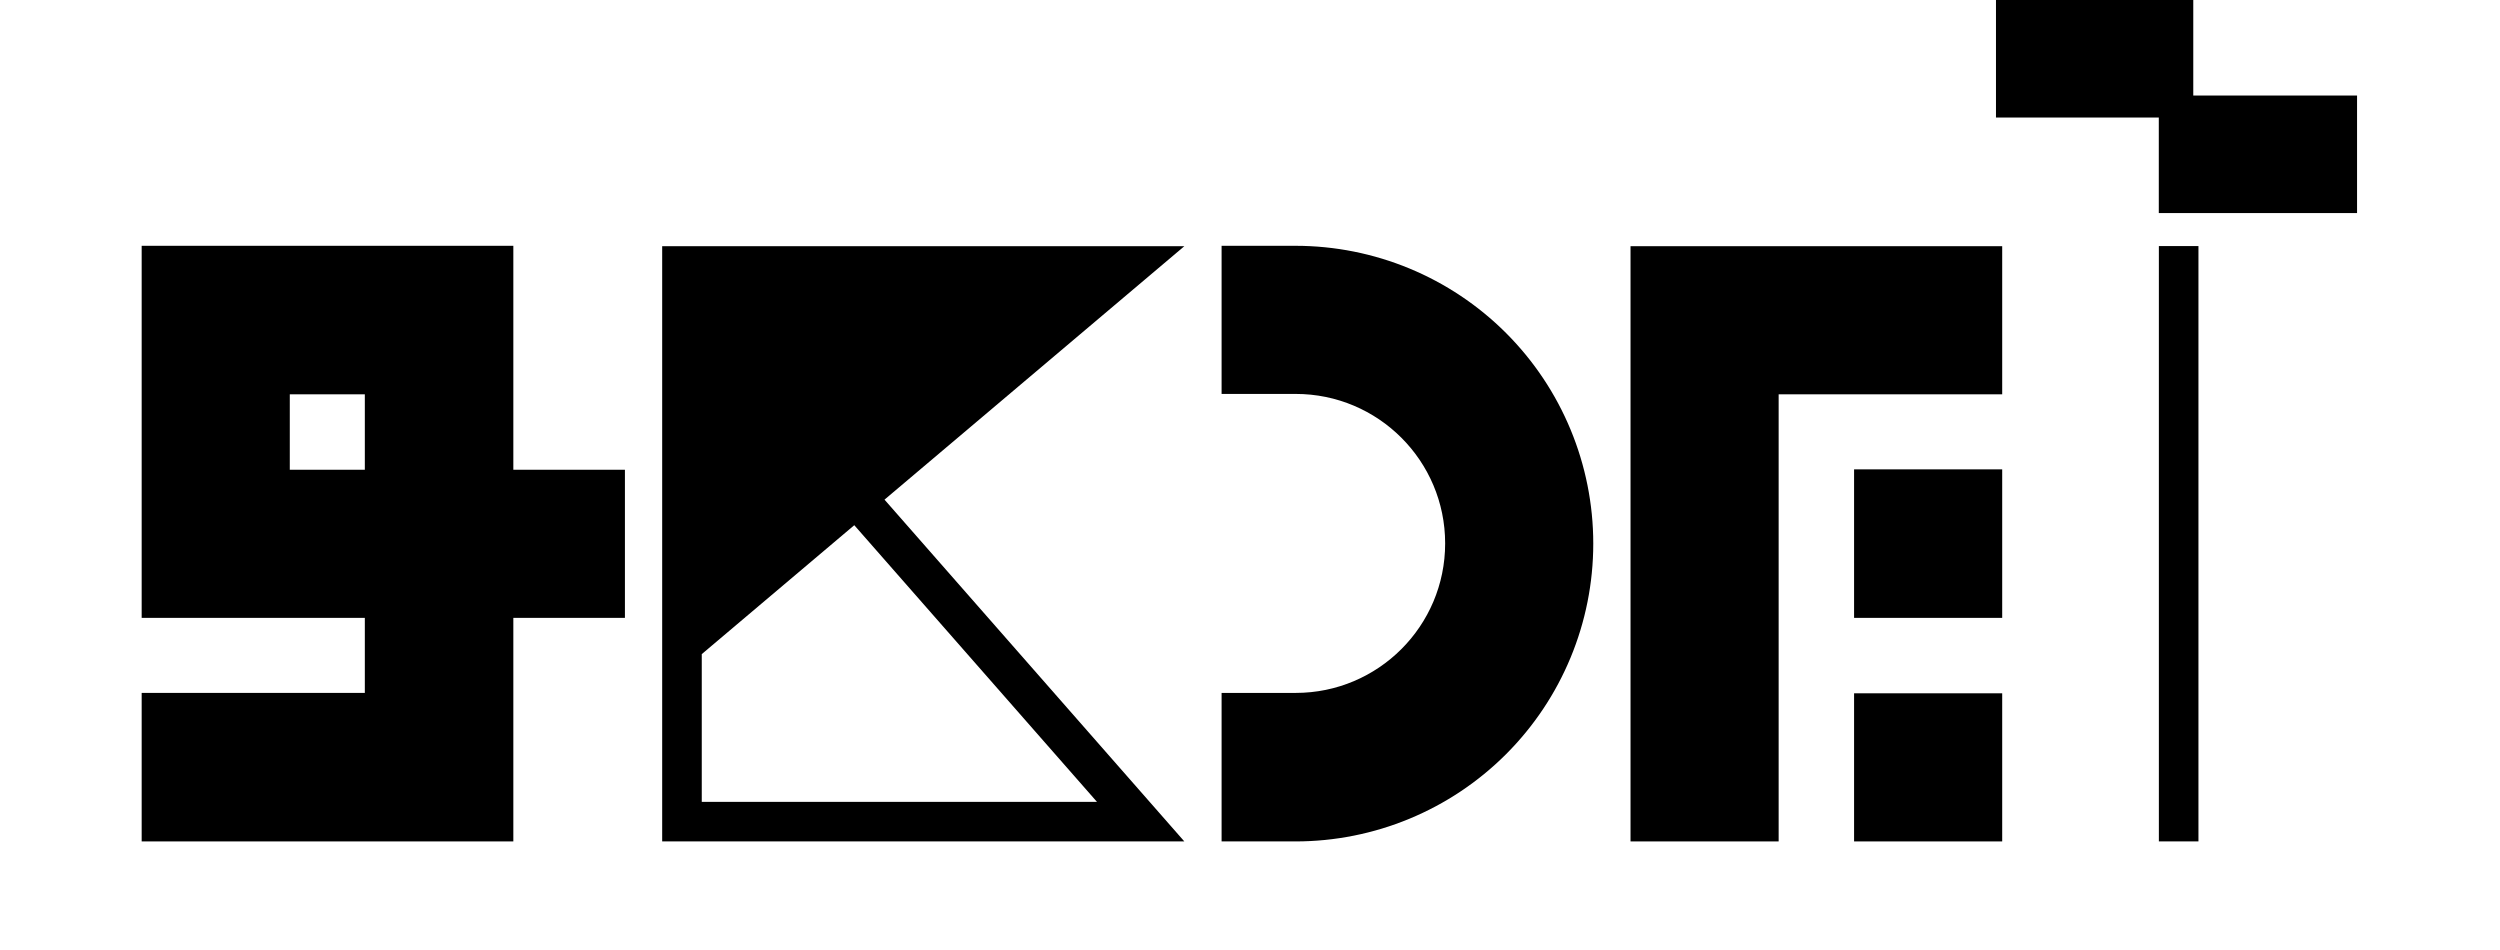
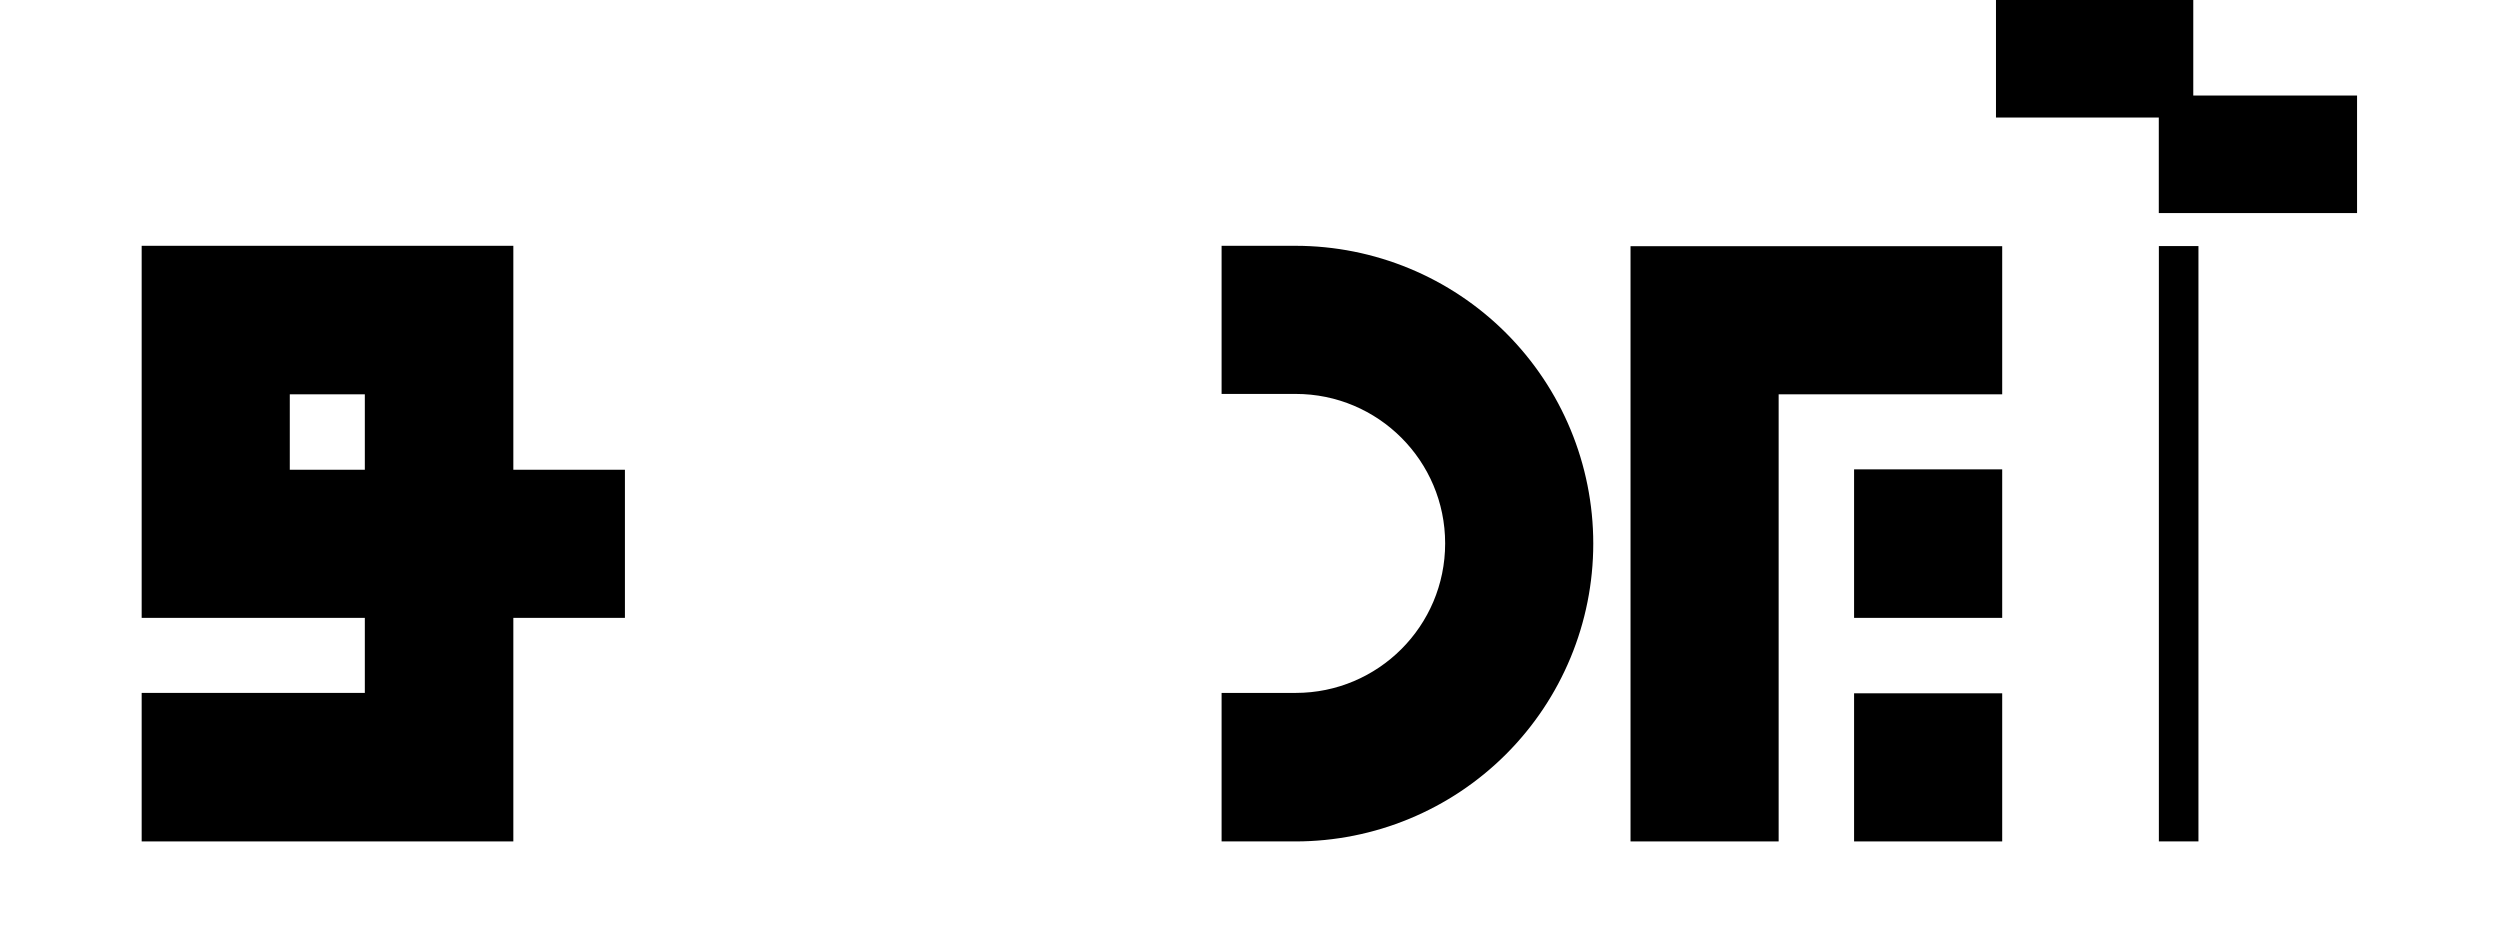
<svg xmlns="http://www.w3.org/2000/svg" width="110" height="41.8" viewBox="0 0 840 360" version="1.1" xml:space="preserve" style="fill-rule:evenodd;clip-rule:evenodd;stroke-linejoin:round;stroke-miterlimit:2;">
  <path d="M702.685,0l74.766,0l0,36.192l62.064,0l-0,44.545l-75.13,-0l0,-36.193l-61.7,0l-0,-44.544Zm61.728,318.854l0,-225.6l15,-0l0,225.6l-15,-0Z" />
  <path d="M564.2,93.296l0,225.558l56.129,-0l0,-169.429l84.715,0l-0,-56.129l-140.844,0Zm140.844,140.844l-0,-56.278l-56.129,-0l-0,56.278l56.129,-0Zm-0,84.714l-0,-56.129l-56.129,0l-0,56.129l56.129,-0Z" style="fill-rule:nonzero;" />
  <path d="M409.236,93.147l27.991,0c29.93,0 58.635,11.89 79.799,33.054c21.164,21.164 33.054,49.869 33.054,79.799l-0,0.001c-0,29.93 -11.89,58.635 -33.054,79.799c-21.164,21.164 -49.869,33.054 -79.799,33.054l-27.991,-0l0,-56.278l28.067,0c31.286,0 56.648,-25.362 56.648,-56.648l-0,-0.004c-0,-31.286 -25.362,-56.648 -56.648,-56.648l-28.067,0l0,-56.129Z" style="fill-rule:nonzero;" />
-   <path d="M197.247,93.296l197.868,0l-113.617,96.041l113.617,129.517l-197.868,-0l-0,-225.558Zm15,154.58c-0,30.917 -0,55.978 -0,55.978l149.756,-0l-91.962,-104.832l-57.794,48.854Z" />
  <path d="M140.843,178.011l42.283,-0l0,56.129l-42.283,-0l0,84.714l-140.843,-0l0,-56.278l84.566,0l-0,-28.436l-84.566,-0l0,-140.993l140.843,0l0,84.864Zm-56.277,-0l-0,-28.586l-28.437,0l-0,28.586l28.437,-0Z" style="fill-rule:nonzero;" />
</svg>